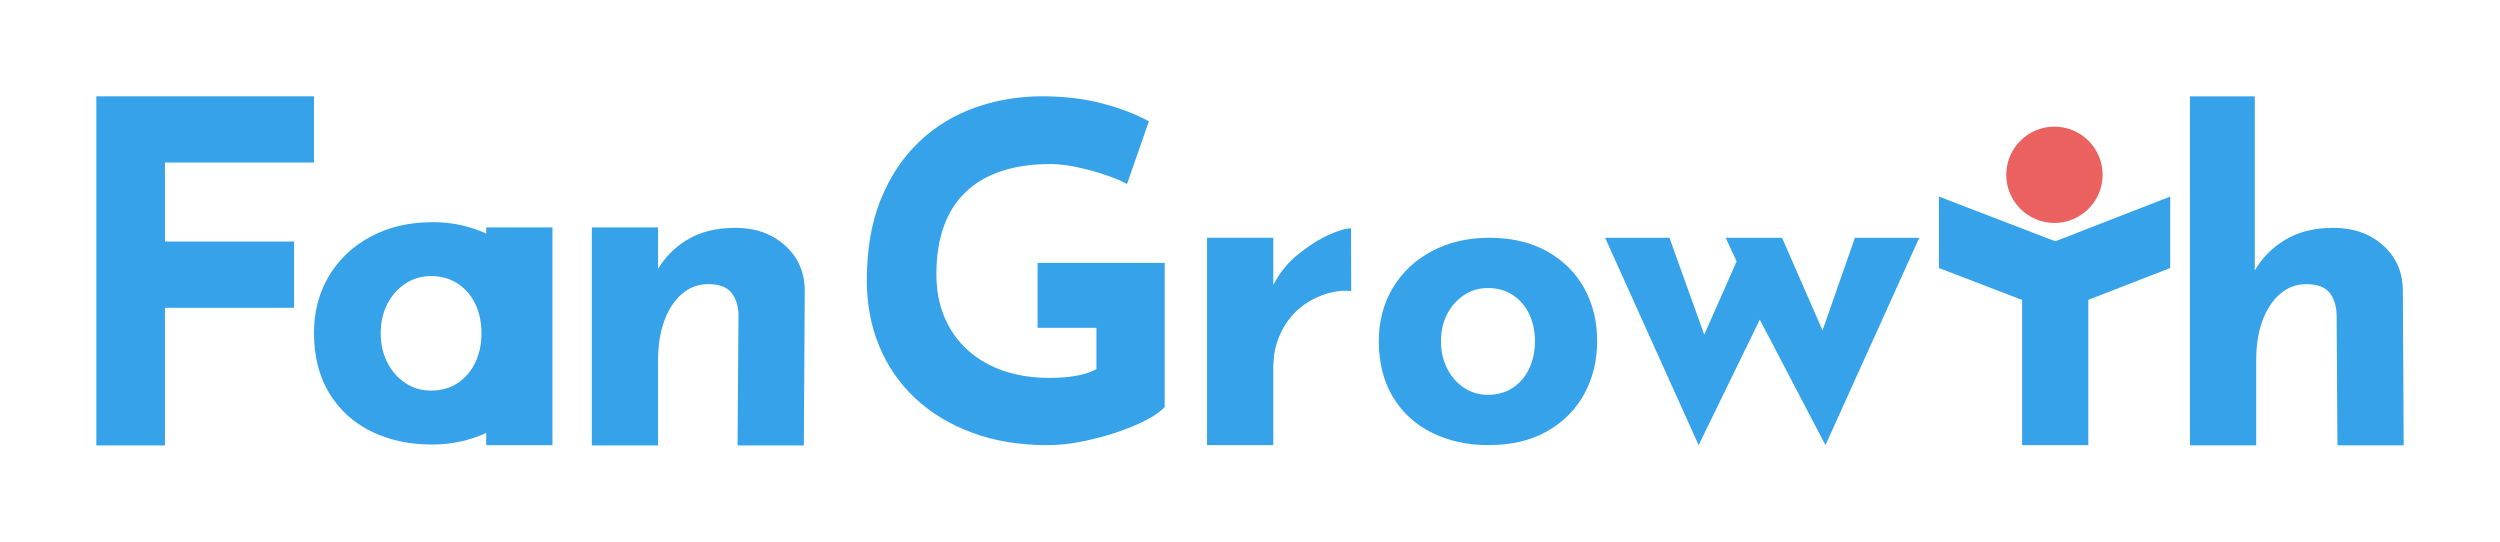
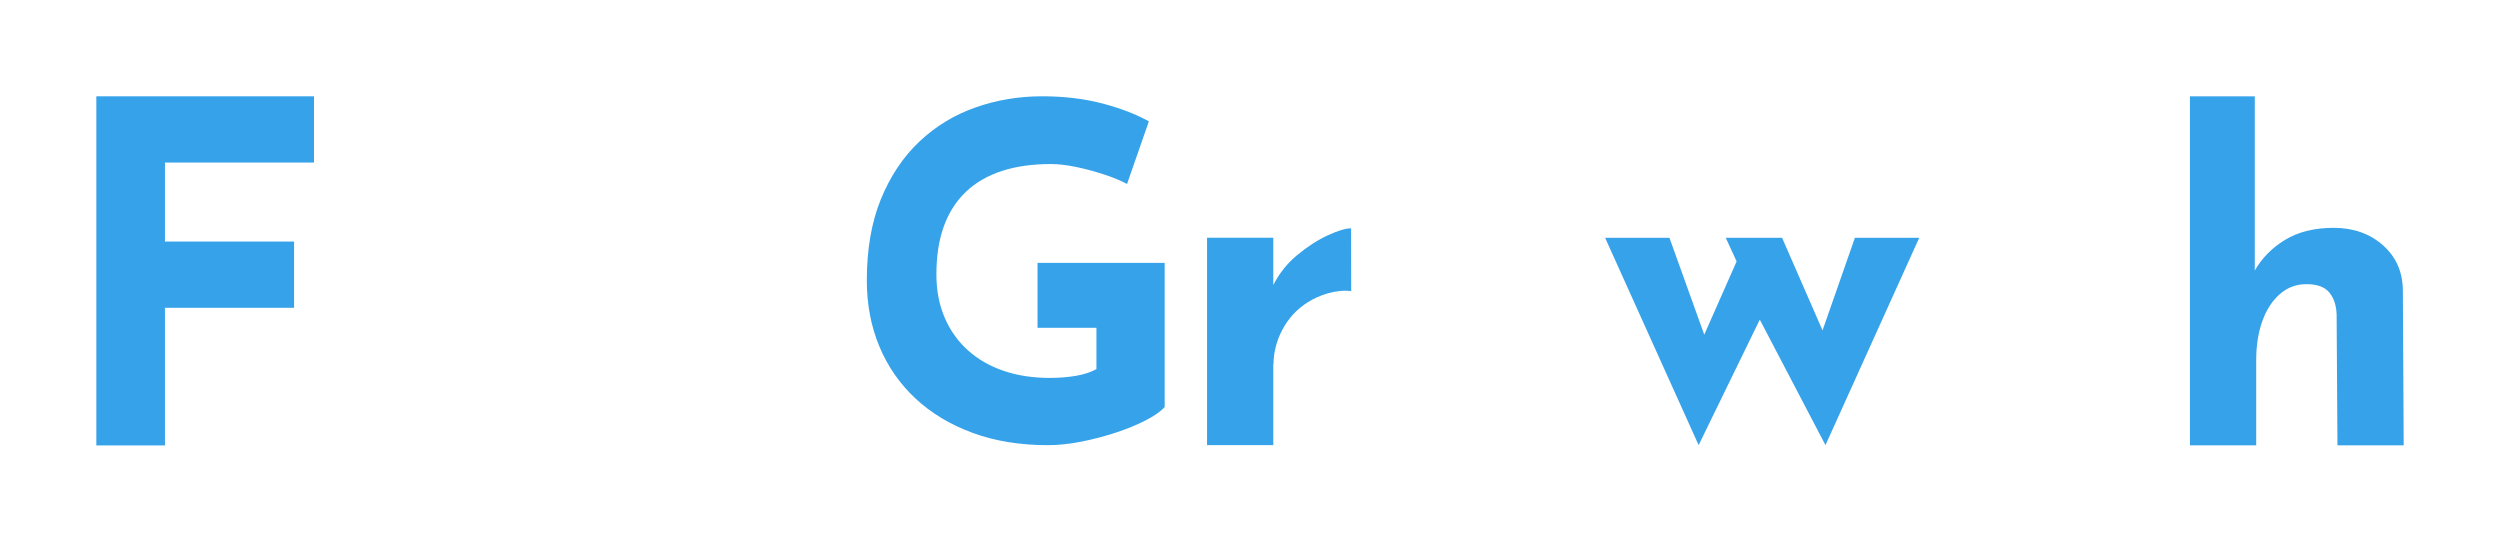
<svg xmlns="http://www.w3.org/2000/svg" width="1024" height="222" viewBox="0 0 1024 222" fill="none">
  <path d="M39.46 39.45H128.61V66.58H67.56V98.94H120.45V126.07H67.56V182.45H39.46V39.45Z" fill="#35A2EA" />
  <path d="M477.05 166.76C475.4 168.54 472.8 170.34 469.26 172.18C465.7 174.01 461.62 175.69 457 177.21C452.38 178.73 447.66 179.96 442.85 180.91C438.03 181.86 433.46 182.34 429.16 182.34C417.76 182.34 407.5 180.66 398.37 177.3C389.25 173.94 381.47 169.26 375 163.24C368.54 157.22 363.6 150.1 360.17 141.86C356.75 133.63 355.05 124.63 355.05 114.88C355.05 102.08 356.97 90.97 360.83 81.53C364.7 72.1 369.95 64.24 376.6 57.97C383.25 51.7 390.92 47.04 399.59 44C408.26 40.96 417.36 39.44 426.87 39.44C435.85 39.44 444.08 40.43 451.57 42.39C459.04 44.36 465.38 46.8 470.57 49.71L461.63 75.36C459.36 74.1 456.31 72.83 452.51 71.56C448.72 70.29 444.86 69.25 440.93 68.42C437 67.6 433.52 67.19 430.48 67.19C422.87 67.19 416.16 68.13 410.33 70.04C404.52 71.94 399.6 74.79 395.61 78.59C391.62 82.39 388.61 87.11 386.58 92.75C384.55 98.39 383.55 104.94 383.55 112.42C383.55 119.01 384.69 124.93 386.97 130.18C389.24 135.45 392.44 139.91 396.57 143.58C400.68 147.25 405.55 150.04 411.2 151.94C416.83 153.84 423.08 154.79 429.91 154.79C433.84 154.79 437.44 154.5 440.75 153.93C444.03 153.37 446.83 152.45 449.1 151.18V134.27H424.98V107.67H477.05V166.76Z" fill="#35A2EA" />
-   <path d="M564.76 139.67C564.76 131.6 566.66 124.37 570.45 117.99C574.24 111.61 579.57 106.58 586.43 102.9C593.3 99.22 601.19 97.39 610.11 97.39C619.03 97.39 626.98 99.23 633.59 102.9C640.22 106.58 645.31 111.61 648.87 117.99C652.41 124.37 654.19 131.61 654.19 139.67C654.19 147.73 652.41 155 648.87 161.44C645.31 167.89 640.22 172.98 633.59 176.71C626.97 180.45 619.02 182.31 609.74 182.31C601.08 182.31 593.33 180.62 586.52 177.25C579.71 173.88 574.39 169 570.54 162.61C566.69 156.23 564.76 148.58 564.76 139.66V139.67ZM590.23 139.85C590.23 143.95 591.08 147.65 592.76 150.96C594.45 154.28 596.75 156.89 599.63 158.82C602.53 160.75 605.78 161.71 609.39 161.71C613.36 161.71 616.8 160.75 619.68 158.82C622.58 156.89 624.8 154.28 626.37 150.96C627.93 147.65 628.72 143.95 628.72 139.85C628.72 135.75 627.93 131.89 626.37 128.64C624.8 125.38 622.58 122.79 619.68 120.87C616.8 118.94 613.36 117.98 609.39 117.98C605.77 117.98 602.52 118.94 599.63 120.87C596.75 122.8 594.45 125.38 592.76 128.64C591.08 131.89 590.23 135.63 590.23 139.85Z" fill="#35A2EA" />
  <path d="M698.06 137.08L711.32 107.08L706.87 97.39H729.93L746.51 135.34L759.77 97.39H786.12L747.71 182.32L720.81 130.92L695.76 182.32L657.45 97.39H683.8L698.06 137.08Z" fill="#35A2EA" />
  <path d="M897 182.41V39.45H923.56V114.44L923.37 111.14C926.33 105.85 930.53 101.55 935.95 98.26C941.38 94.96 948.03 93.32 955.92 93.32C963.81 93.32 970.62 95.68 975.98 100.39C981.34 105.11 984.09 111.22 984.21 118.71L984.55 182.41H957.42L957.08 128.79C956.95 125.04 955.94 122.04 954.07 119.78C952.2 117.52 949.07 116.39 944.67 116.39C940.54 116.39 936.93 117.75 933.82 120.46C930.73 123.17 928.33 126.85 926.66 131.51C924.97 136.15 924.14 141.52 924.14 147.59V182.42H897V182.41Z" fill="#35A2EA" />
-   <path d="M199.15 93.13V95.66C192.74 92.75 185.56 91 177.24 91C167.68 91 159.21 92.97 151.85 96.91C144.49 100.85 138.78 106.25 134.71 113.09C130.64 119.93 128.61 127.69 128.61 136.34C128.61 145.9 130.68 154.11 134.81 160.95C138.94 167.8 144.65 173.03 151.95 176.65C159.25 180.26 167.56 182.08 176.85 182.08C185.41 182.08 192.7 180.3 199.15 177.33V182.35H226.28V93.13H199.15ZM194.69 148.45C193 152.01 190.62 154.81 187.51 156.88C184.42 158.95 180.73 159.98 176.47 159.98C172.59 159.98 169.11 158.95 166 156.88C162.91 154.81 160.45 152.01 158.64 148.45C156.84 144.9 155.93 140.93 155.93 136.54C155.93 132.15 156.84 128.01 158.64 124.52C160.45 121.03 162.91 118.25 166 116.19C169.11 114.12 172.59 113.09 176.47 113.09C180.73 113.09 184.42 114.12 187.51 116.19C190.62 118.26 193 121.03 194.69 124.52C196.36 128.01 197.21 132.01 197.21 136.54C197.21 141.07 196.36 144.91 194.69 148.45Z" fill="#35A2EA" />
-   <path d="M321.38 100.39C316.02 95.67 309.33 93.32 301.34 93.32C293.35 93.32 286.8 94.97 281.37 98.26C276.34 101.32 272.48 105.33 269.55 110.1V93.13H242.42V182.45H269.55V147.44C269.56 141.43 270.39 136.1 272.06 131.5C273.73 126.85 276.13 123.17 279.24 120.45C282.33 117.74 285.96 116.38 290.09 116.38C294.47 116.38 297.61 117.51 299.49 119.77C301.35 122.03 302.36 125.04 302.49 128.78L302.11 182.45H329.25L329.63 118.71C329.49 111.22 326.74 105.11 321.38 100.39Z" fill="#35A2EA" />
  <path d="M553.4 93.52C551.19 93.52 548.01 94.48 543.8 96.42C539.61 98.36 535.38 101.1 531.12 104.66C527.09 108.01 523.94 112.07 521.54 116.74V97.38H494.41V182.34H521.54V148.68L521.63 149.32C521.63 144.41 522.84 139.63 525.3 134.98C527.76 130.33 531.25 126.58 535.77 123.74C540.28 120.9 547.11 118.46 553.45 119.23L553.4 93.51V93.52Z" fill="#35A2EA" />
-   <path d="M855.38 182.34V152.44V122.81L872.15 116.29L888.92 109.77V95.14V80.52L867.24 88.95L845.56 97.39L841.82 98.79L838.08 97.39L816.13 88.95L794.18 80.52V95.14V109.77L811.22 116.32L828.26 122.86V152.47V182.34H855.38Z" fill="#35A2EA" />
-   <path d="M841.5 91.32C830.62 91.32 821.77 82.47 821.77 71.59C821.77 60.71 830.62 51.87 841.5 51.87C852.38 51.87 861.23 60.71 861.23 71.59C861.23 82.47 852.38 91.32 841.5 91.32Z" fill="#EA6160" />
</svg>